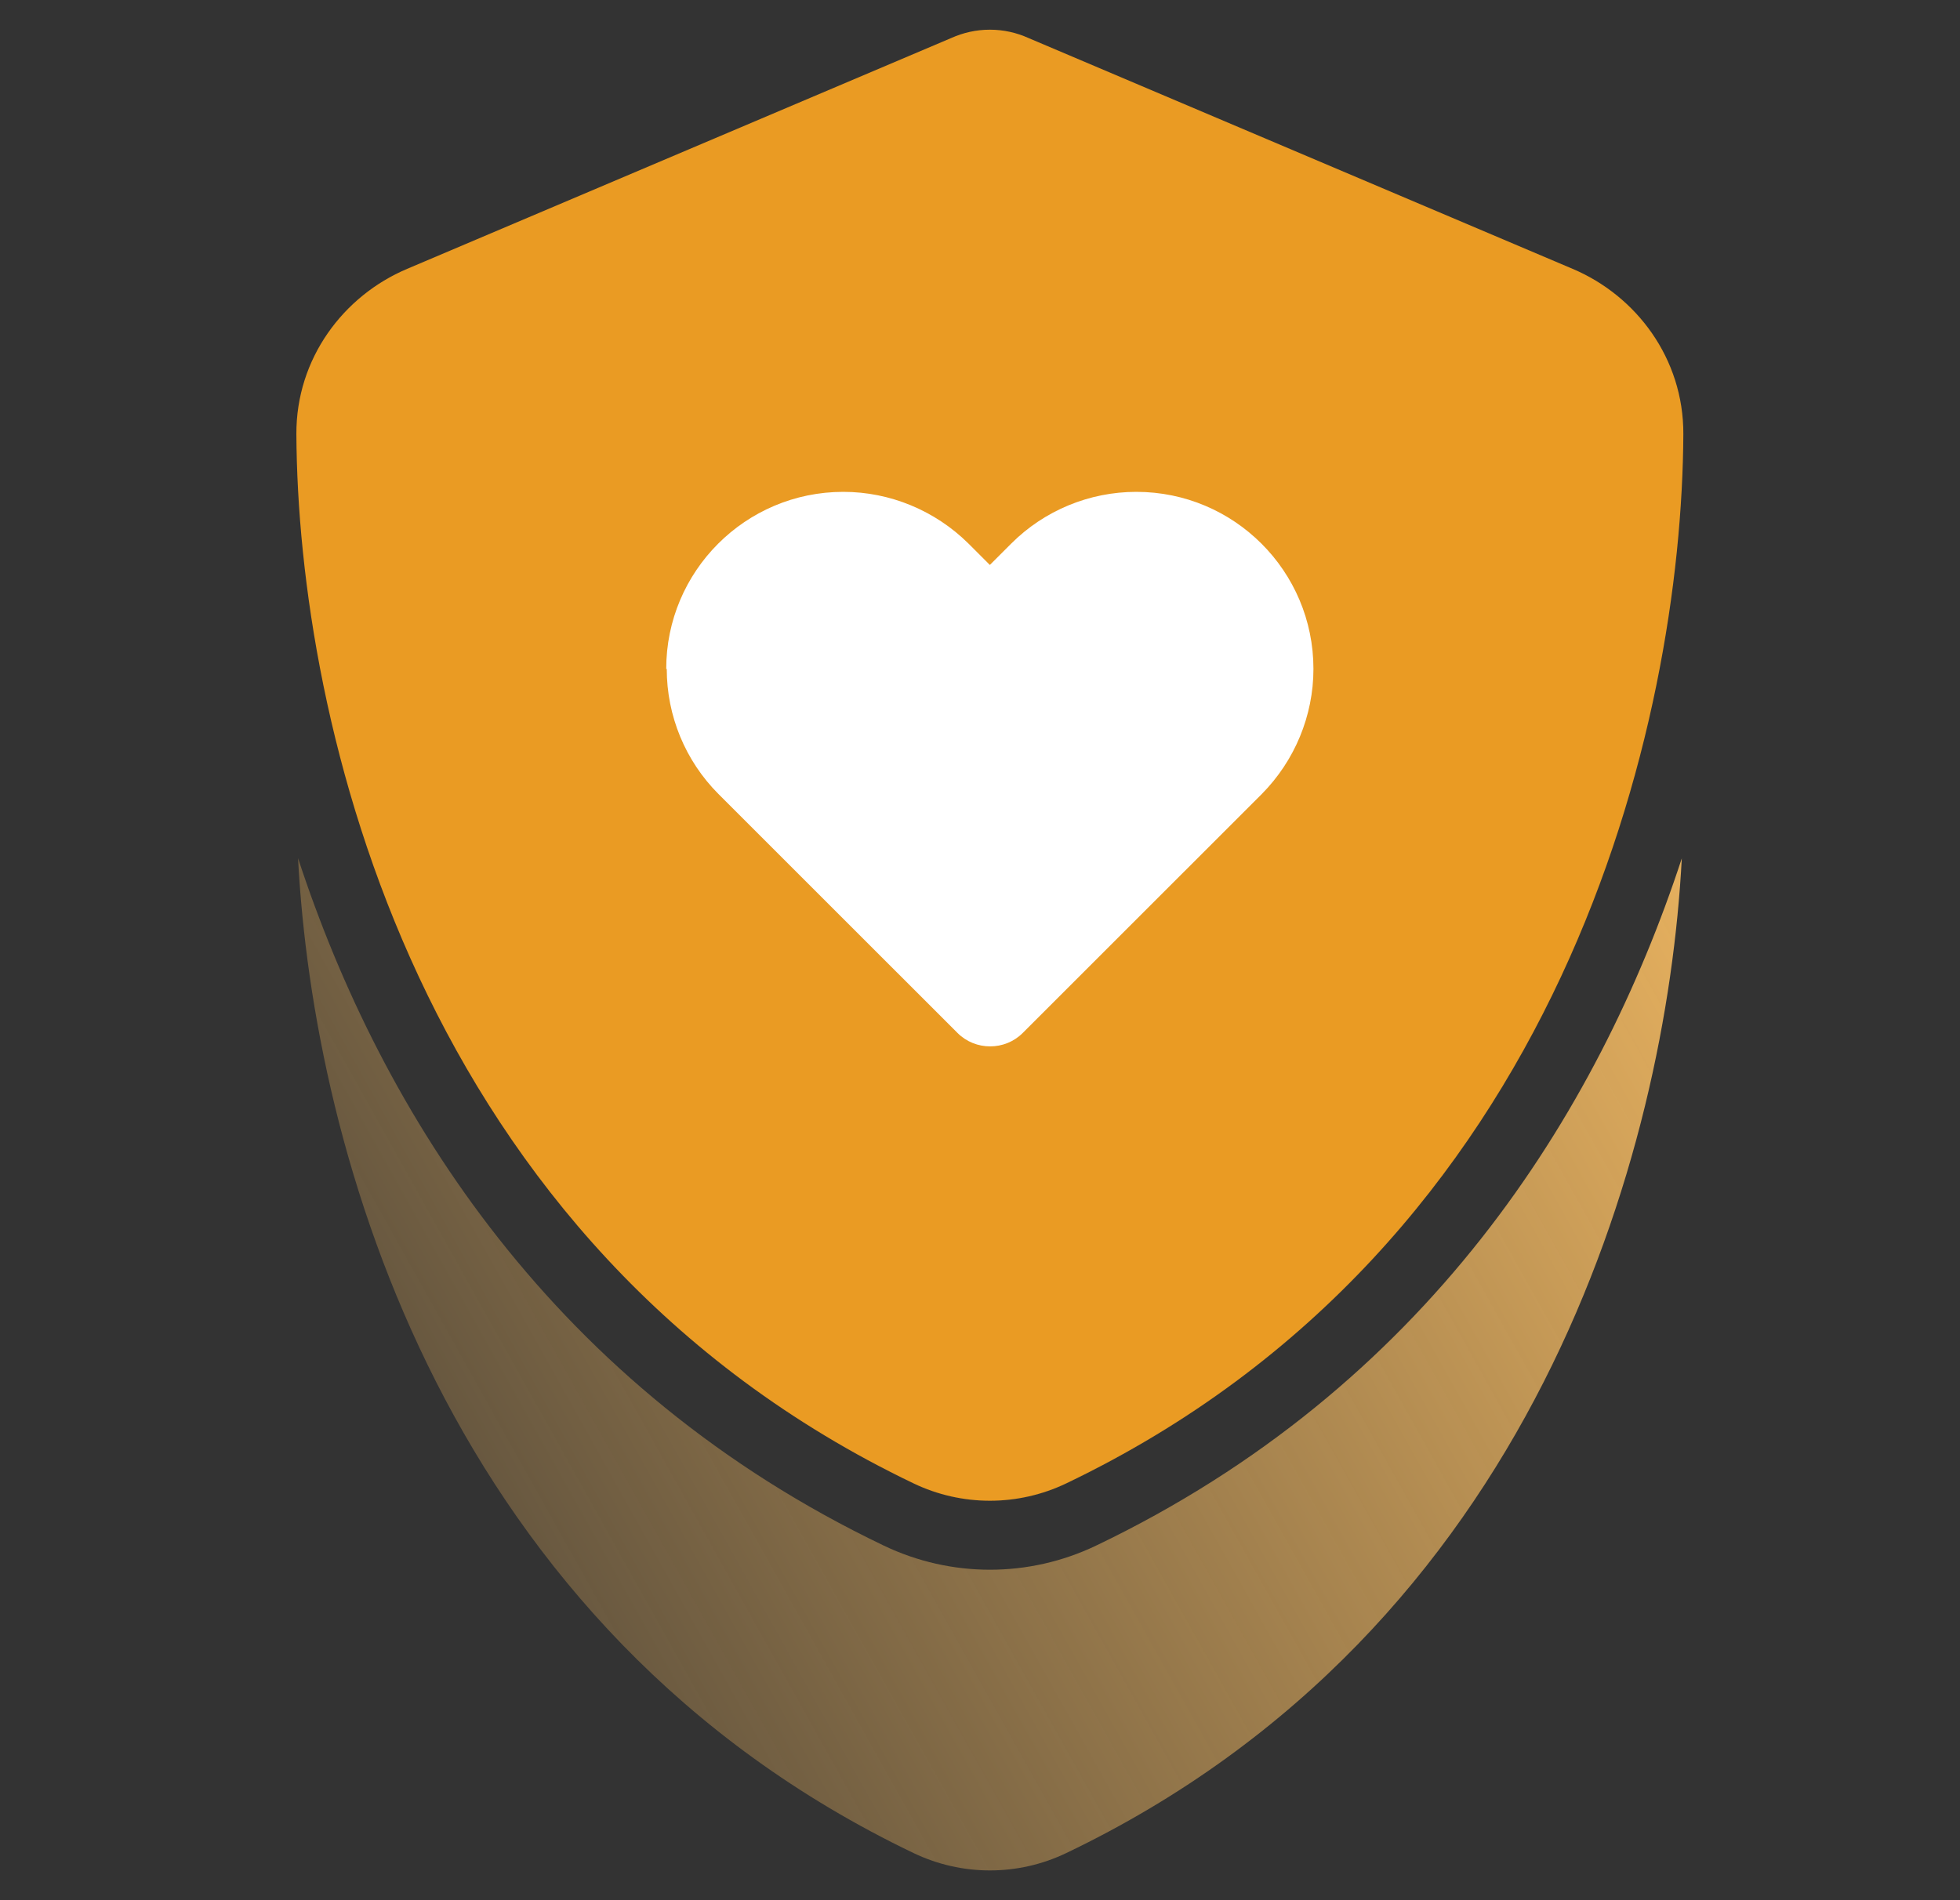
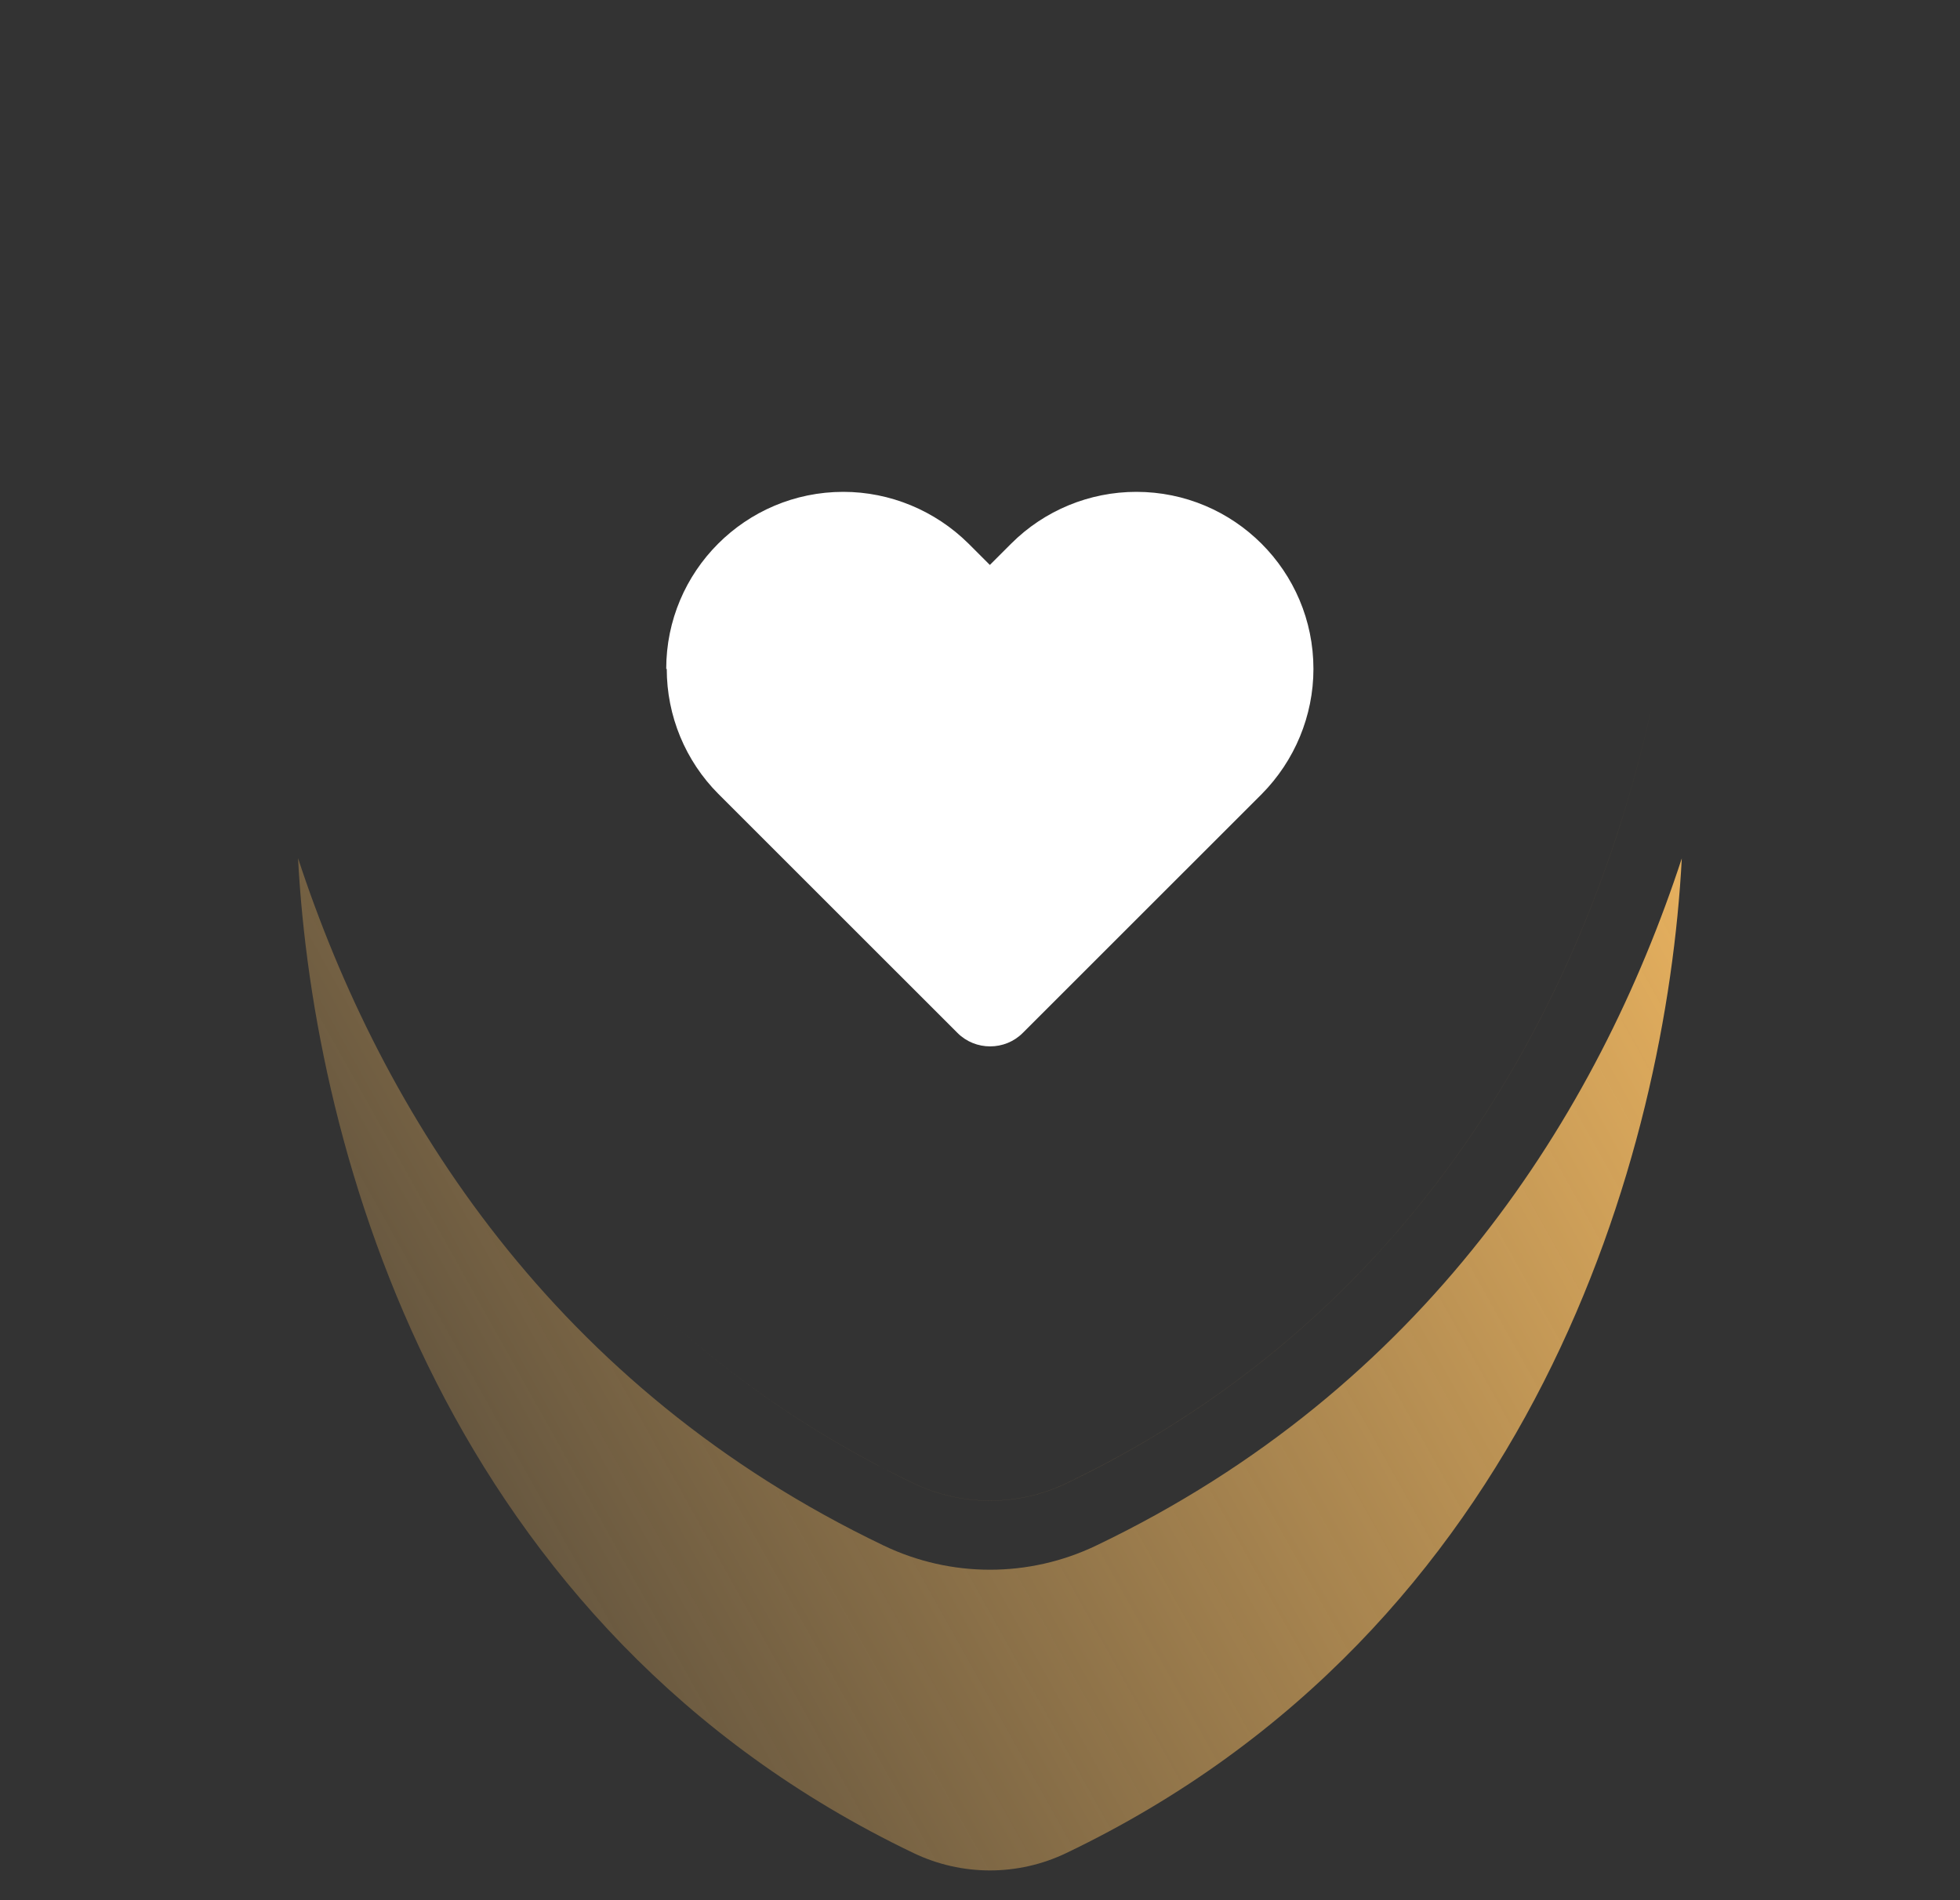
<svg xmlns="http://www.w3.org/2000/svg" width="33" height="32" viewBox="0 0 33 32" fill="none">
  <rect x="0" y="0" width="33" height="32" fill="#333333" stroke="none" />
  <path fill-rule="evenodd" clip-rule="evenodd" d="M27.823 11.85C27.823 11.85 27.823 11.85 27.823 11.85C26.808 16.497 24.102 22.035 17.951 24.98C17.139 25.369 16.195 25.369 15.383 24.98C13.549 24.102 12.022 22.994 10.754 21.748C12.022 22.994 13.549 24.103 15.383 24.981C16.195 25.37 17.139 25.37 17.952 24.981C24.102 22.035 26.809 16.497 27.823 11.85ZM28.316 14.455C28.055 19.414 25.826 27.436 17.951 31.207C17.139 31.596 16.195 31.596 15.383 31.207C7.506 27.435 5.278 19.411 5.018 14.452C6.432 18.767 9.335 23.373 14.881 26.029C16.011 26.57 17.324 26.57 18.454 26.029C23.999 23.374 26.901 18.769 28.316 14.455Z" fill="url(#paint0_linear_1979_28397)" />
-   <path d="M17.318 0.641C17.114 0.549 16.895 0.5 16.666 0.5C16.438 0.5 16.219 0.549 16.014 0.641L6.854 4.528C5.783 4.981 4.985 6.036 4.99 7.311C5.015 12.137 7 20.967 15.382 24.981C16.194 25.37 17.138 25.37 17.951 24.981C26.333 20.967 28.318 12.137 28.342 7.311C28.347 6.036 27.549 4.981 26.479 4.528L17.318 0.641Z" fill="#FEA722" fill-opacity="0.9" />
  <path d="M11.217 11.265C11.217 9.621 12.55 8.283 14.199 8.283C14.987 8.283 15.746 8.599 16.306 9.154L16.666 9.514L17.026 9.154C17.585 8.595 18.344 8.283 19.132 8.283C20.777 8.283 22.114 9.616 22.114 11.265C22.114 12.054 21.798 12.812 21.244 13.372L17.22 17.395C16.919 17.697 16.422 17.697 16.121 17.395L12.097 13.372C11.538 12.812 11.226 12.054 11.226 11.265H11.217Z" fill="white" />
  <defs>
    <linearGradient id="paint0_linear_1979_28397" x1="28.342" y1="6.727" x2="-0.001" y2="22.568" gradientUnits="userSpaceOnUse">
      <stop stop-color="#fabe63" />
      <stop offset="1" stop-color="#fabe63" stop-opacity="0.1" />
    </linearGradient>
  </defs>
</svg>